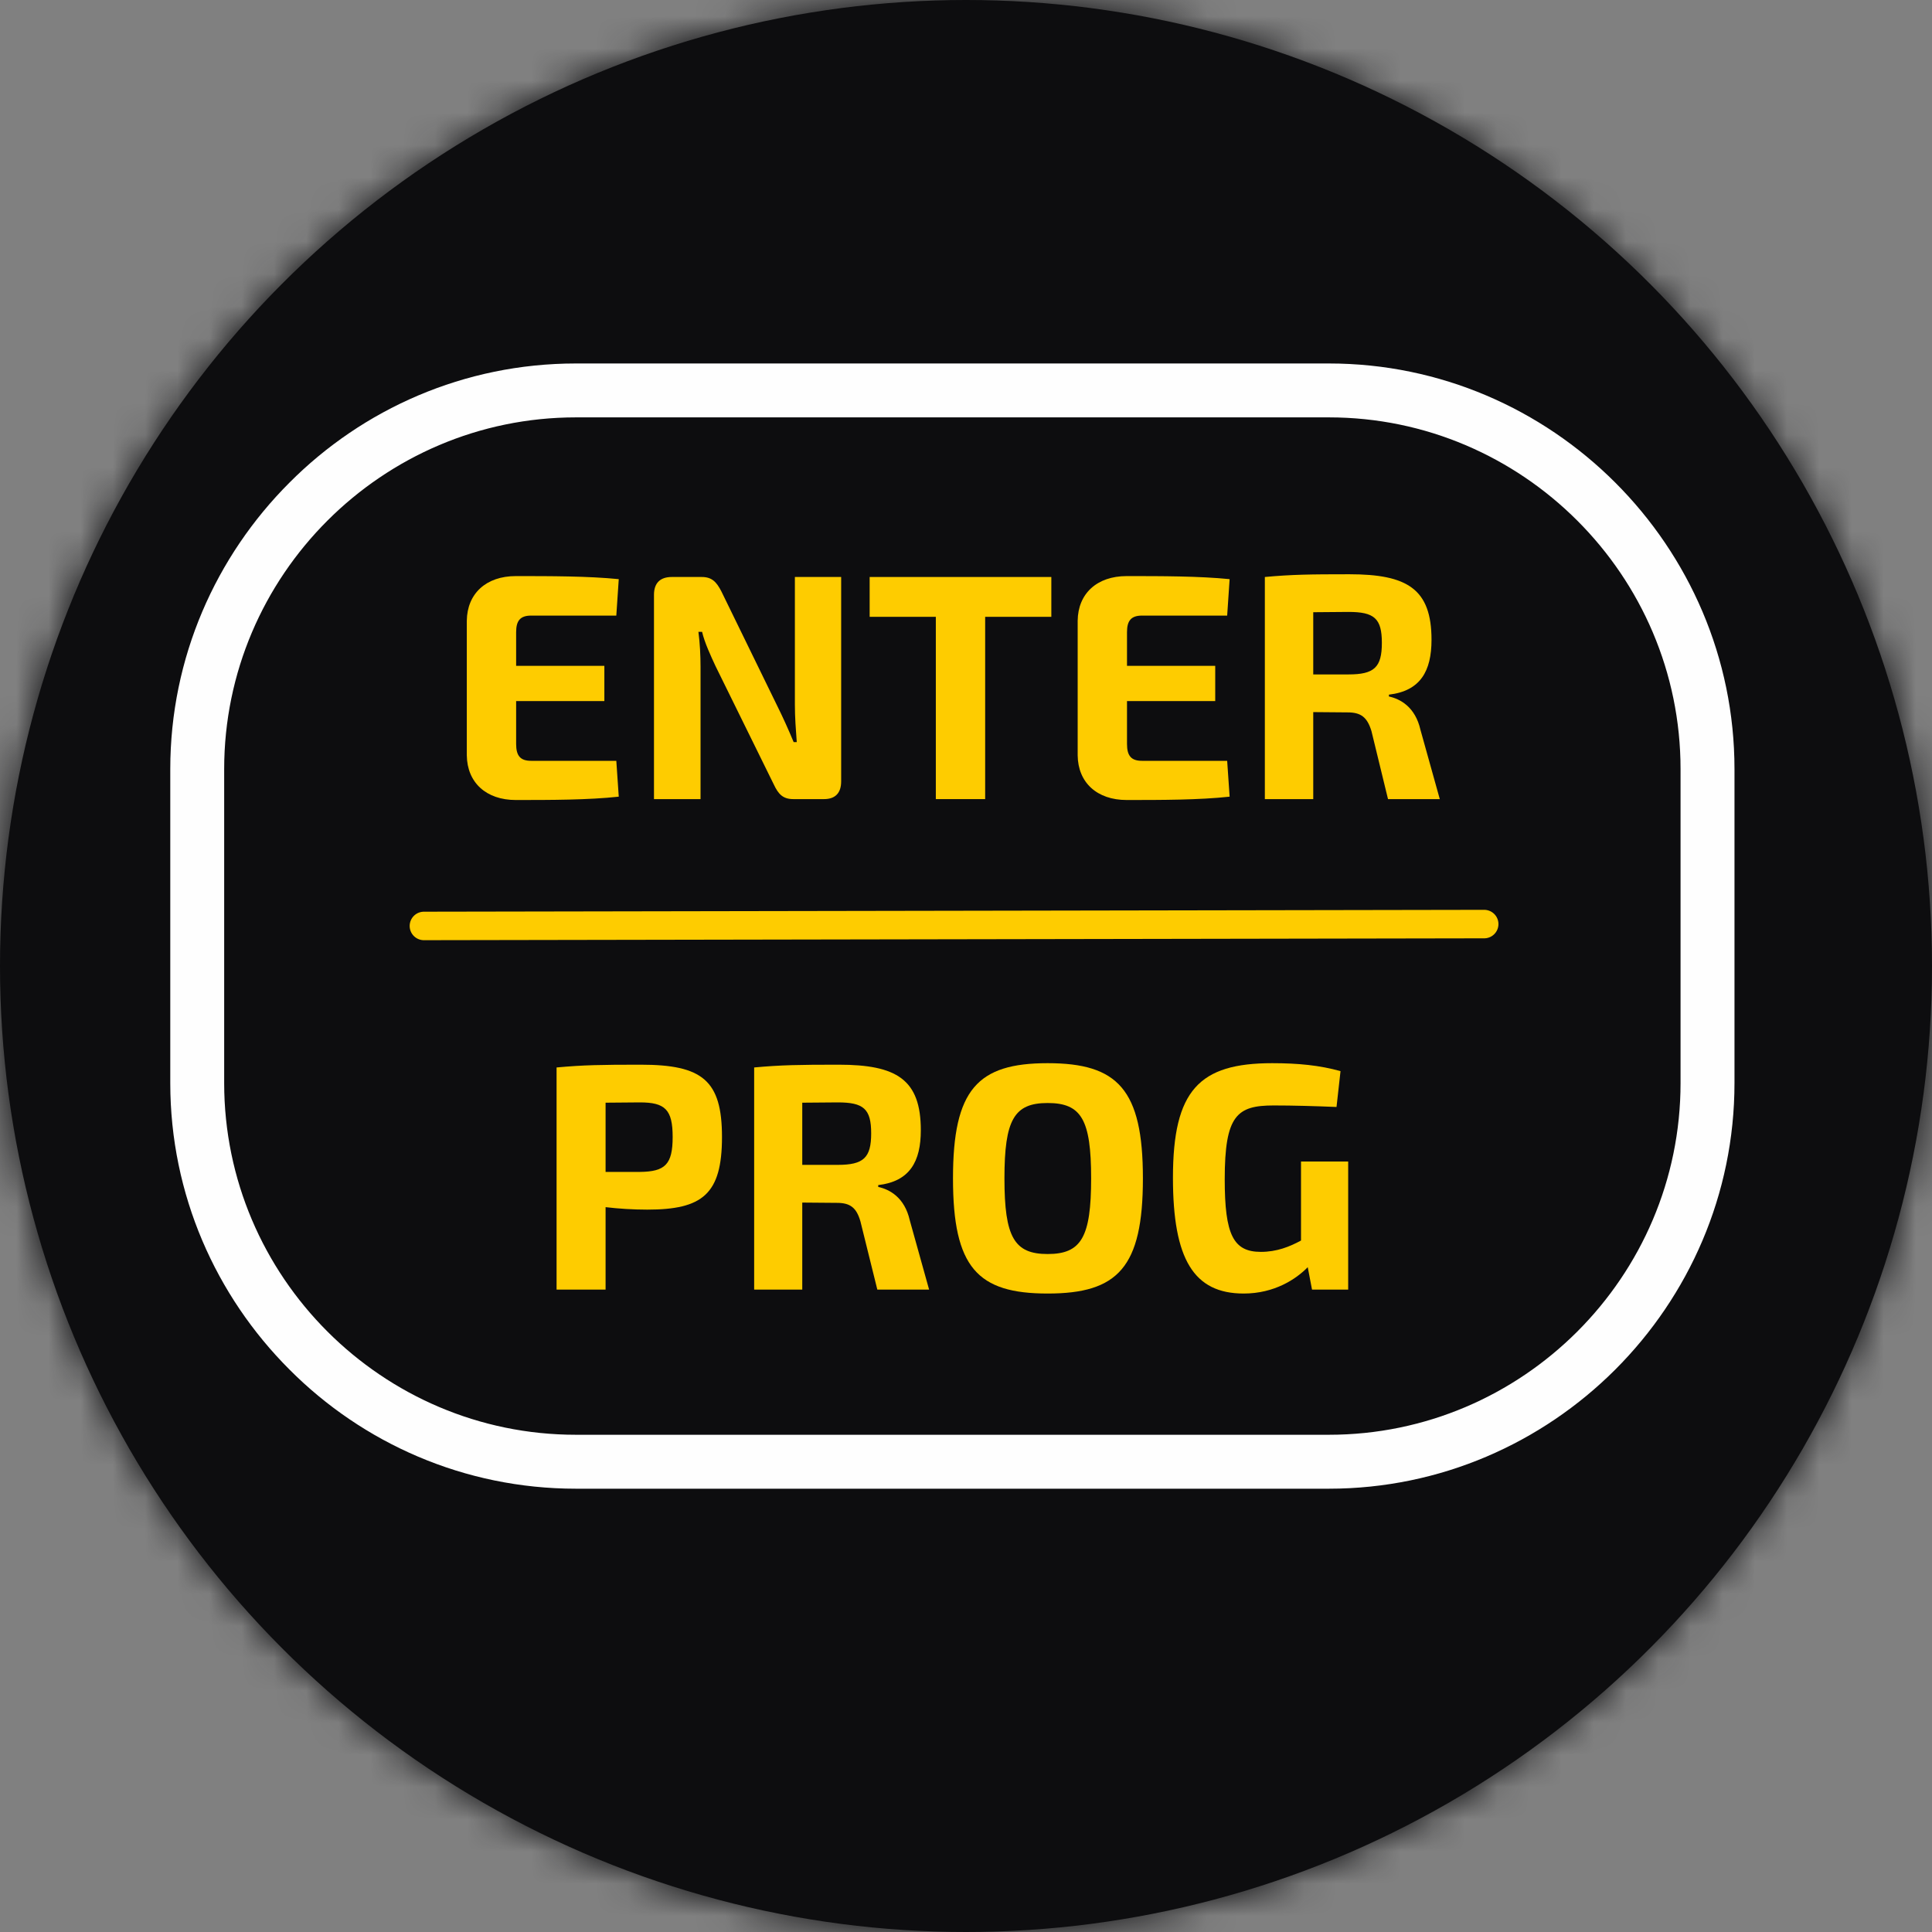
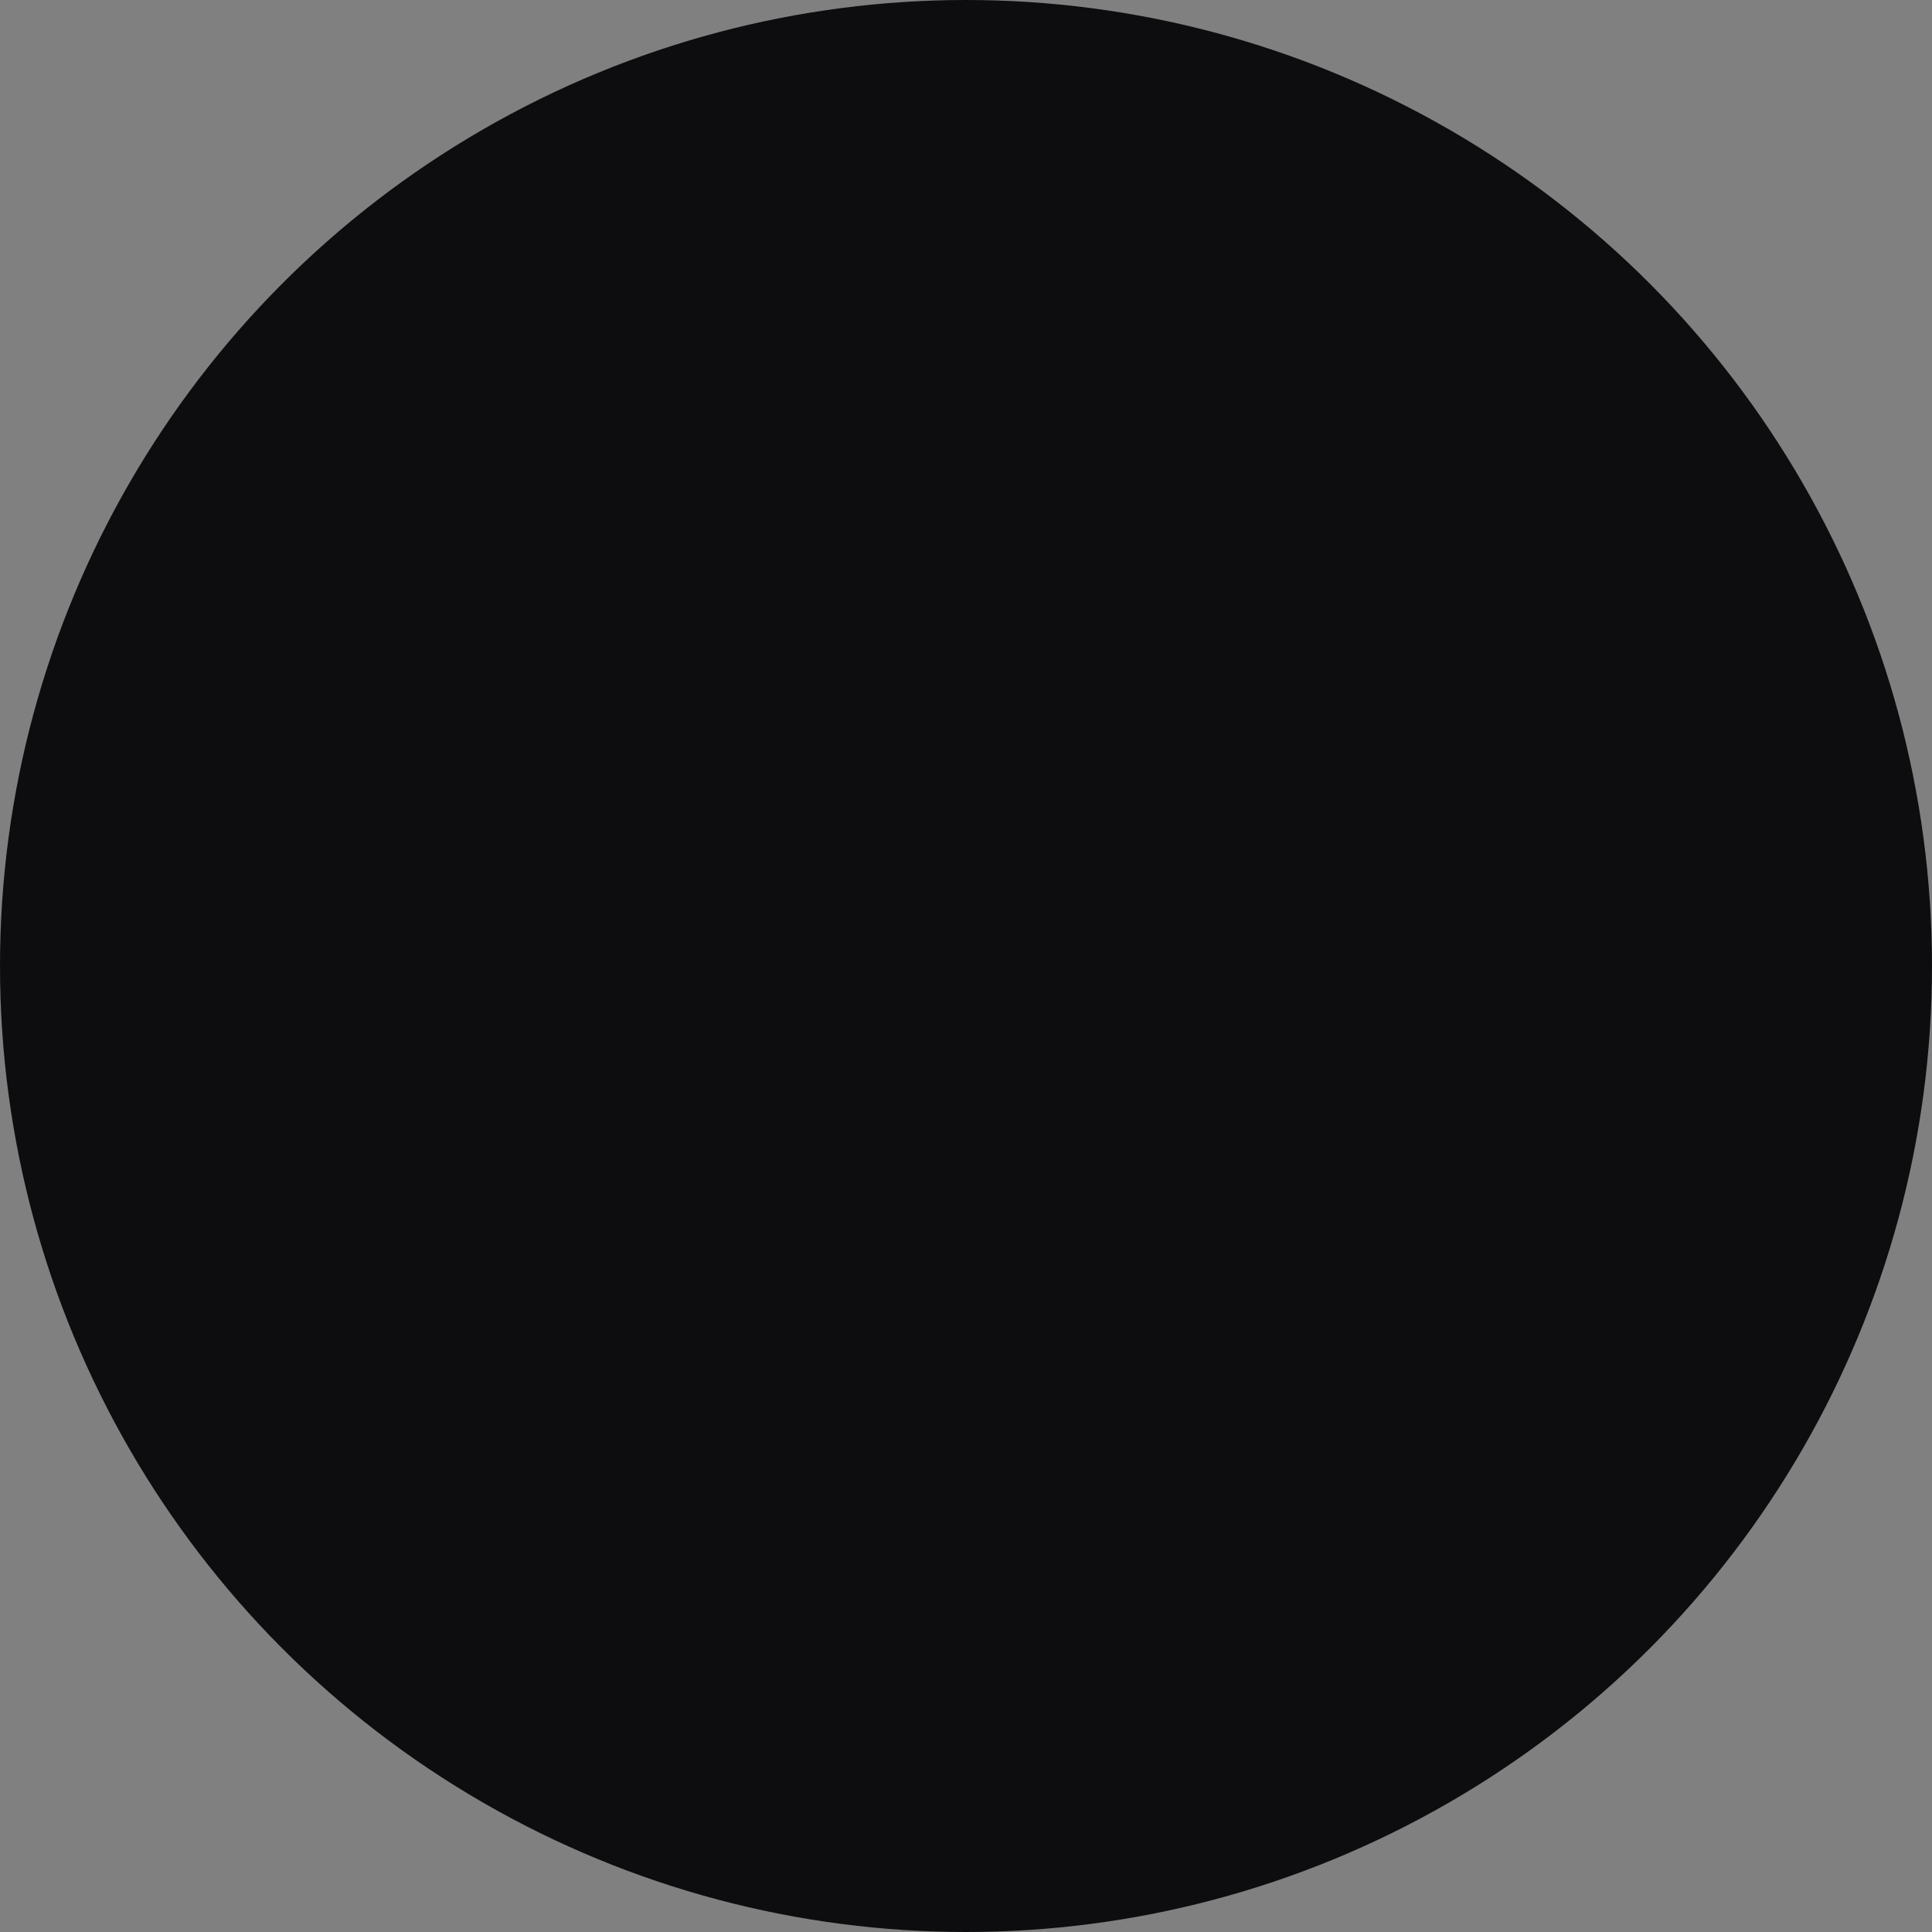
<svg xmlns="http://www.w3.org/2000/svg" width="60" height="60" viewBox="0 0 60 60" fill="none">
  <rect x="0" y="0" width="60" height="60" fill="#808080" stroke="none" />
  <circle cx="30" cy="30" r="30" fill="#0D0D0F" />
  <mask id="mask0" mask-type="alpha" maskUnits="userSpaceOnUse" x="0" y="0" width="60" height="60">
-     <circle cx="30" cy="30" r="30" fill="#C4C4C4" />
-   </mask>
+     </mask>
  <g mask="url(#mask0)">
    <g clip-path="url(#clip0)">
      <path d="M174.341 -163.826H-114.341C-118.571 -163.826 -122 -160.397 -122 -156.167V86.002C-122 90.232 -118.571 93.661 -114.341 93.661H174.341C178.571 93.661 182 90.232 182 86.002V-156.167C182 -160.397 178.571 -163.826 174.341 -163.826Z" fill="#0D0D0F" />
      <path fill-rule="evenodd" clip-rule="evenodd" d="M17.884 12.125H41.383C47.843 12.125 53.143 17.415 53.143 23.884V33.636C53.143 40.106 47.843 45.396 41.383 45.396H17.884C11.415 45.396 6.125 40.106 6.125 33.636V23.884C6.125 17.415 11.415 12.125 17.884 12.125V12.125Z" fill="#0D0D0F" />
-       <path d="M17.884 11.288H41.27C44.733 11.288 47.882 12.705 50.165 14.989C52.448 17.272 53.866 20.421 53.866 23.884V33.636C53.866 37.099 52.448 40.248 50.165 42.532C47.882 44.815 44.733 46.233 41.27 46.233H17.884C14.412 46.233 11.262 44.815 8.989 42.532C6.705 40.248 5.288 37.099 5.288 33.636V23.884C5.288 20.421 6.705 17.272 8.989 14.989C11.262 12.705 14.412 11.288 17.884 11.288V11.288ZM41.27 12.962H17.884C14.878 12.962 12.147 14.19 10.168 16.169C8.189 18.147 6.962 20.878 6.962 23.884V33.636C6.962 36.643 8.189 39.373 10.168 41.352C12.147 43.331 14.878 44.558 17.884 44.558H41.27C44.276 44.558 47.006 43.331 48.985 41.352C50.964 39.373 52.191 36.643 52.191 33.636V23.884C52.191 20.878 50.964 18.147 48.985 16.169C47.006 14.19 44.276 12.962 41.27 12.962Z" fill="#FEFEFE" />
-       <path d="M19.14 23.628H16.495C16.162 23.628 16.029 23.475 16.029 23.104V21.772H18.769V20.678H16.029V19.632C16.029 19.27 16.162 19.118 16.495 19.118H19.14L19.216 17.986C18.274 17.891 17.085 17.891 16.019 17.891C15.097 17.891 14.507 18.433 14.497 19.28V23.456C14.507 24.303 15.097 24.845 16.019 24.845C17.085 24.845 18.274 24.845 19.216 24.741L19.14 23.628Z" fill="#FECC00" />
-       <path d="M26.123 17.919H24.686V21.887C24.686 22.277 24.715 22.657 24.744 23.047H24.648C24.487 22.657 24.296 22.238 24.144 21.934L22.403 18.366C22.251 18.071 22.108 17.919 21.794 17.919H20.862C20.5 17.919 20.31 18.11 20.31 18.471V24.817H21.756V20.716C21.756 20.355 21.737 19.974 21.69 19.622H21.804C21.88 19.955 22.08 20.383 22.222 20.688L24.03 24.36C24.173 24.665 24.315 24.817 24.639 24.817H25.59C25.942 24.817 26.123 24.627 26.123 24.265V17.919V17.919Z" fill="#FECC00" />
+       <path d="M17.884 11.288H41.27C44.733 11.288 47.882 12.705 50.165 14.989C52.448 17.272 53.866 20.421 53.866 23.884V33.636C53.866 37.099 52.448 40.248 50.165 42.532C47.882 44.815 44.733 46.233 41.27 46.233H17.884C14.412 46.233 11.262 44.815 8.989 42.532C6.705 40.248 5.288 37.099 5.288 33.636V23.884C5.288 20.421 6.705 17.272 8.989 14.989C11.262 12.705 14.412 11.288 17.884 11.288V11.288ZM41.27 12.962H17.884C14.878 12.962 12.147 14.19 10.168 16.169C8.189 18.147 6.962 20.878 6.962 23.884V33.636C6.962 36.643 8.189 39.373 10.168 41.352C12.147 43.331 14.878 44.558 17.884 44.558H41.27C44.276 44.558 47.006 43.331 48.985 41.352V23.884C52.191 20.878 50.964 18.147 48.985 16.169C47.006 14.19 44.276 12.962 41.27 12.962Z" fill="#FEFEFE" />
      <path d="M32.65 19.156V17.919H27.008V19.156H29.063V24.817H30.595V19.156H32.65Z" fill="#FECC00" />
      <path d="M38.111 23.628H35.466C35.133 23.628 35 23.475 35 23.104V21.772H37.74V20.678H35V19.632C35 19.27 35.133 19.118 35.466 19.118H38.111L38.187 17.986C37.245 17.891 36.056 17.891 34.99 17.891C34.067 17.891 33.477 18.433 33.468 19.28V23.456C33.477 24.303 34.067 24.845 34.99 24.845C36.056 24.845 37.245 24.845 38.187 24.741L38.111 23.628Z" fill="#FECC00" />
      <path d="M44.714 24.817L44.114 22.667C43.952 21.953 43.486 21.706 43.134 21.63V21.573C44.114 21.458 44.457 20.84 44.457 19.869C44.457 18.29 43.705 17.834 41.907 17.834C40.67 17.834 40.109 17.843 39.281 17.919V24.817H40.784V22.115L41.85 22.124C42.259 22.124 42.459 22.267 42.592 22.705L43.106 24.817H44.714V24.817ZM40.784 20.945V19.013L41.878 19.004C42.678 19.004 42.915 19.203 42.915 19.965C42.915 20.726 42.678 20.945 41.878 20.945H40.784Z" fill="#FECC00" />
      <path d="M17.285 40.049H18.807V37.489C19.206 37.537 19.654 37.566 20.101 37.566C21.813 37.566 22.422 37.09 22.422 35.311C22.422 33.551 21.813 33.065 19.901 33.065C18.664 33.065 18.112 33.075 17.285 33.151V40.049ZM18.807 36.395V34.245L19.872 34.236C20.653 34.236 20.89 34.455 20.89 35.311C20.89 36.167 20.653 36.386 19.872 36.395H18.807Z" fill="#FECC00" />
-       <path d="M28.854 40.049L28.254 37.898C28.093 37.185 27.626 36.938 27.274 36.861V36.804C28.254 36.69 28.597 36.072 28.597 35.101C28.597 33.522 27.845 33.065 26.047 33.065C24.81 33.065 24.249 33.075 23.421 33.151V40.049H24.915V37.347L25.99 37.356C26.399 37.356 26.599 37.499 26.723 37.937L27.246 40.049H28.854V40.049ZM24.915 36.176V34.245L26.018 34.236C26.818 34.236 27.055 34.435 27.055 35.197C27.055 35.958 26.818 36.176 26.018 36.176H24.915Z" fill="#FECC00" />
      <path d="M32.535 33.018C30.357 33.018 29.596 33.836 29.596 36.595C29.596 39.364 30.357 40.172 32.535 40.172C34.714 40.172 35.494 39.364 35.494 36.595C35.494 33.836 34.714 33.018 32.535 33.018ZM32.535 34.255C33.582 34.255 33.886 34.768 33.886 36.595C33.886 38.422 33.582 38.945 32.535 38.945C31.498 38.945 31.194 38.422 31.194 36.595C31.194 34.768 31.498 34.255 32.535 34.255Z" fill="#FECC00" />
      <path d="M41.869 36.072H40.404V38.526C40.052 38.717 39.652 38.878 39.157 38.878C38.301 38.878 38.035 38.346 38.035 36.624C38.035 34.635 38.415 34.331 39.557 34.331C40.156 34.331 40.832 34.35 41.507 34.378L41.631 33.265C40.984 33.084 40.318 33.018 39.509 33.018C37.245 33.018 36.427 33.855 36.427 36.576C36.427 39.107 37.074 40.172 38.624 40.172C39.576 40.172 40.251 39.725 40.613 39.354L40.746 40.049H41.869V36.072V36.072Z" fill="#FECC00" />
      <path d="M13.165 28.756L46.093 28.698" stroke="#FECC00" stroke-width="0.885" stroke-miterlimit="22.926" stroke-linecap="round" />
      <path fill-rule="evenodd" clip-rule="evenodd" d="M-78.236 -163.826L-87.693 -140.127H-118.632L-109.185 -163.826H-78.236ZM-104.133 67.982H-73.193L-83.43 93.66H-114.341H-114.379L-104.133 67.982V67.982ZM20.643 67.982H51.583L41.345 93.66H10.406L20.643 67.982V67.982ZM145.419 67.982H176.368L166.121 93.66H135.182L145.419 67.982V67.982ZM83.036 67.982H113.975L103.738 93.66H72.789L83.036 67.982V67.982ZM-41.75 67.982H-10.801L-21.047 93.66H-51.987L-41.75 67.982V67.982ZM46.54 -163.826L37.093 -140.127H6.144L15.601 -163.826H46.54ZM171.325 -163.826L161.868 -140.127H130.929L140.376 -163.826H171.325ZM108.933 -163.826L99.476 -140.127H68.536L77.984 -163.826H108.933ZM-15.843 -163.826L-25.3 -140.127H-56.239L-46.792 -163.826H-15.843Z" fill="#FECC00" />
    </g>
  </g>
  <defs>
    <clipPath id="clip0">
      <rect width="304" height="257.834" fill="white" transform="translate(-122 -164)" />
    </clipPath>
  </defs>
</svg>